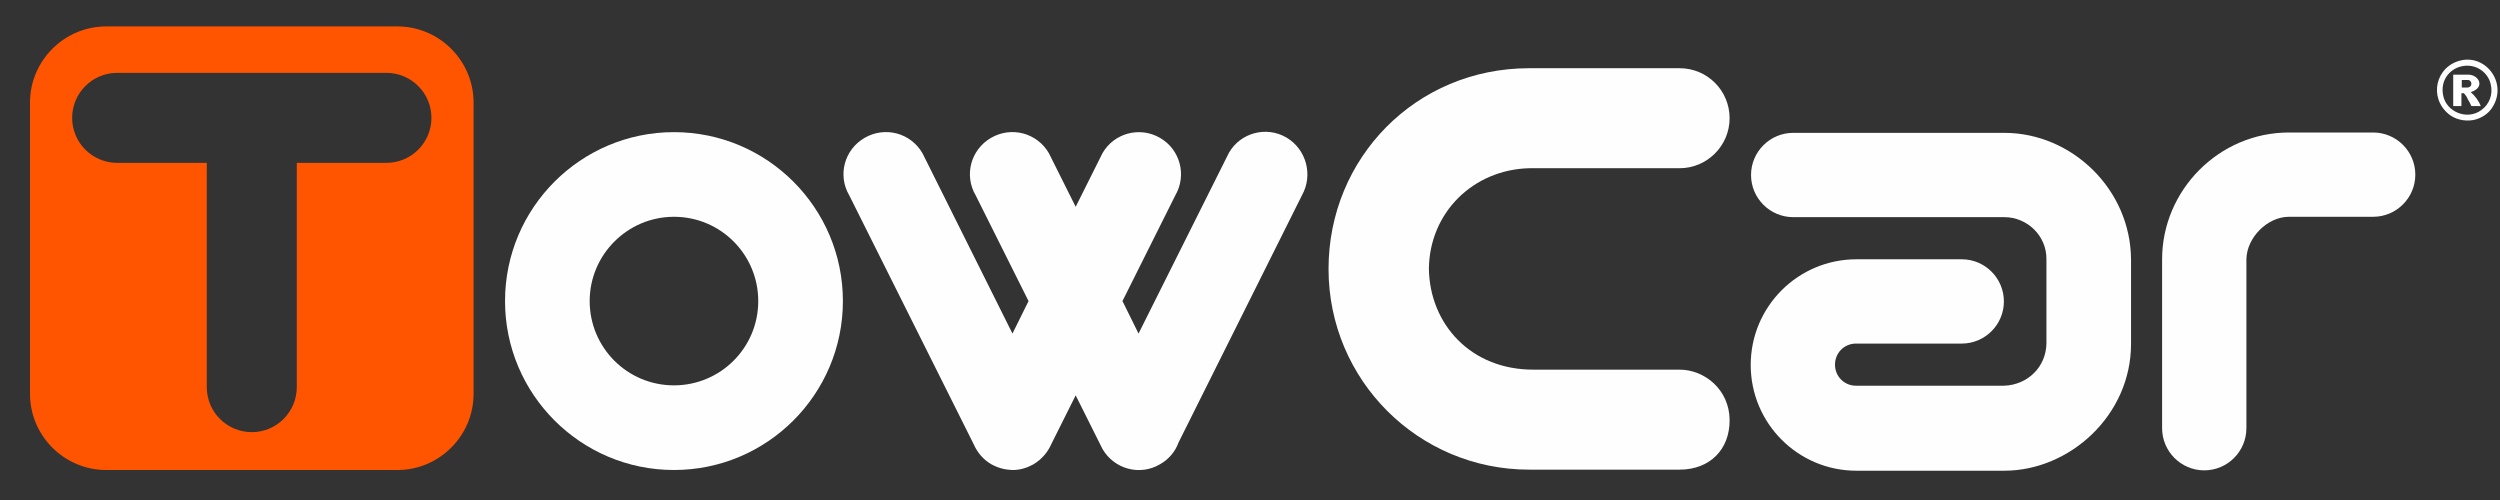
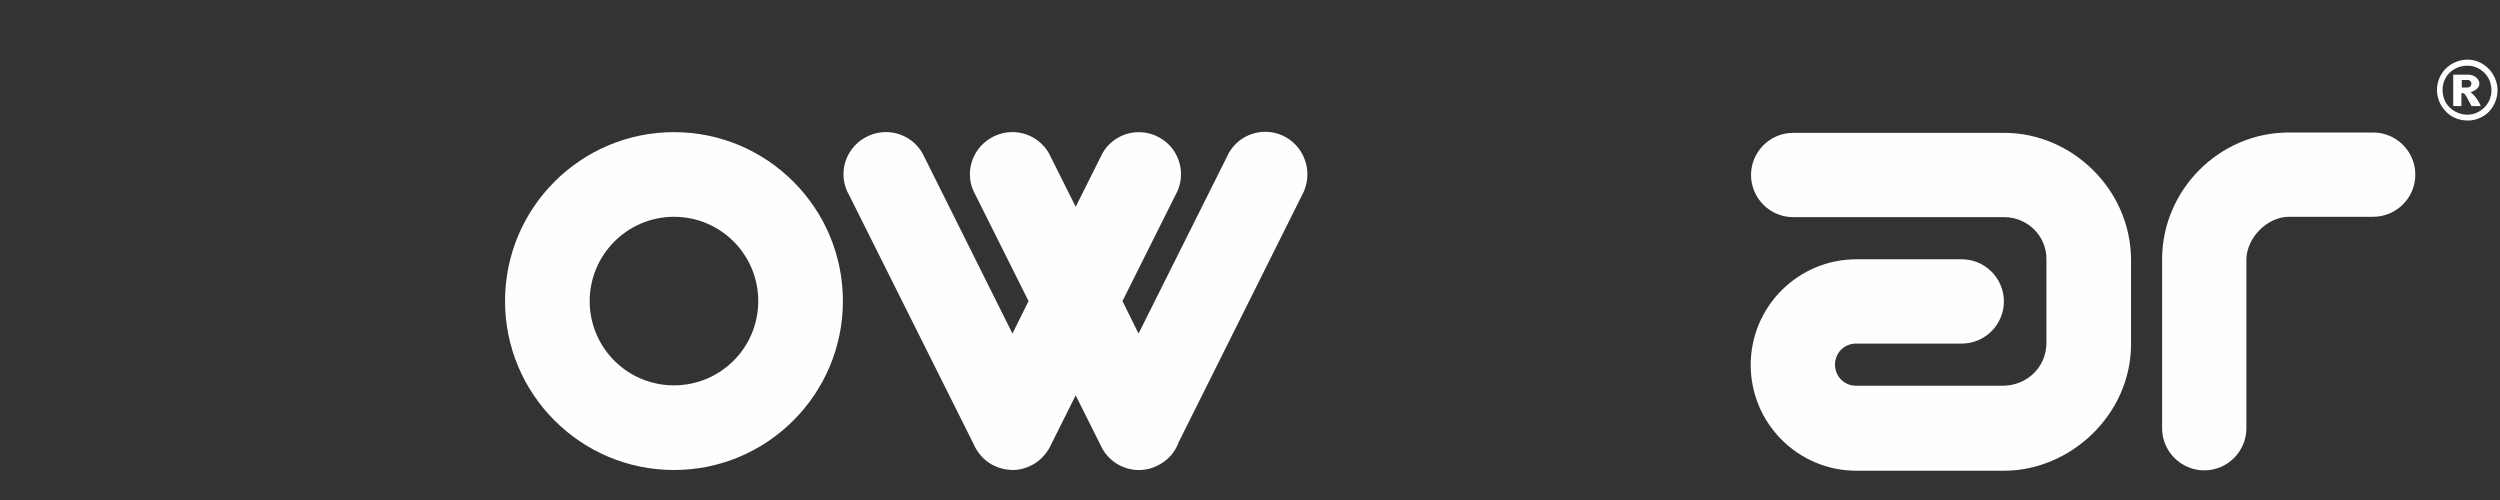
<svg xmlns="http://www.w3.org/2000/svg" width="70" height="14" viewBox="0 0 70 14" fill="none">
  <rect x="0" y="0" width="70" height="14" fill="#333333" stroke="none" />
  <path fill-rule="evenodd" clip-rule="evenodd" d="M68.93 2.45H69.09C69.25 2.44 69.22 2.23 69.09 2.24H68.93V2.45ZM68.69 2.97H68.92V2.61H68.99C69.04 2.67 69.06 2.69 69.1 2.78C69.14 2.85 69.17 2.9 69.2 2.97H69.46C69.41 2.83 69.3 2.68 69.18 2.58C69.6 2.45 69.41 2.09 69.11 2.09H68.69V2.97ZM68.91 1.86C68.58 1.94 68.32 2.26 68.41 2.68C68.5 3.13 69.08 3.38 69.48 3.08C69.7 2.92 69.81 2.65 69.74 2.36C69.67 2.03 69.32 1.76 68.91 1.86ZM68.91 1.69C68.2 1.85 67.99 2.73 68.57 3.2C68.73 3.33 68.99 3.41 69.26 3.36C69.49 3.31 69.67 3.18 69.77 3.03C70.23 2.36 69.63 1.53 68.91 1.69Z" fill="#FEFEFE" />
  <path fill-rule="evenodd" clip-rule="evenodd" d="M64.089 6.07H66.449C67.099 6.07 67.629 5.54 67.629 4.89C67.629 4.24 67.099 3.71 66.449 3.71H64.089C62.129 3.71 60.539 5.33 60.539 7.26V11.99C60.539 12.64 61.069 13.17 61.719 13.17C62.369 13.17 62.899 12.64 62.899 11.99V7.26C62.909 6.65 63.489 6.07 64.089 6.07Z" fill="#FEFEFE" />
  <path fill-rule="evenodd" clip-rule="evenodd" d="M56.109 10.8H51.969C51.639 10.8 51.38 10.54 51.38 10.21C51.38 9.88 51.639 9.62 51.969 9.62H54.929C55.58 9.62 56.109 9.09 56.109 8.44C56.109 7.79 55.58 7.26 54.929 7.26H51.98C50.349 7.26 49.02 8.58 49.02 10.22C49.02 11.85 50.34 13.18 51.98 13.18H56.12C57.95 13.18 59.669 11.63 59.669 9.63V7.27C59.66 5.3 58.01 3.72 56.12 3.72H50.209C49.559 3.72 49.029 4.25 49.029 4.9C49.029 5.55 49.559 6.08 50.209 6.08H56.12C56.77 6.08 57.309 6.61 57.3 7.26V9.62C57.289 10.27 56.779 10.78 56.109 10.8Z" fill="#FEFEFE" />
-   <path fill-rule="evenodd" clip-rule="evenodd" d="M42.949 10.35H47.029C47.729 10.35 48.419 10.91 48.429 11.75C48.439 12.59 47.869 13.15 47.029 13.15H42.819C39.709 13.15 37.199 10.64 37.199 7.53C37.199 4.43 39.639 1.91 42.819 1.91H47.029C47.809 1.91 48.429 2.54 48.429 3.31C48.429 4.08 47.799 4.71 47.029 4.71H42.819C41.249 4.75 40.029 5.95 40.009 7.52C40.029 9.07 41.179 10.36 42.949 10.35Z" fill="#FEFEFE" />
  <path fill-rule="evenodd" clip-rule="evenodd" d="M36.019 3.85C35.449 3.52 34.729 3.72 34.409 4.28L31.879 9.34L31.429 8.43L32.909 5.47C33.239 4.9 33.039 4.18 32.479 3.86C31.909 3.53 31.189 3.73 30.869 4.29L30.119 5.79L29.369 4.29C29.039 3.72 28.319 3.53 27.749 3.86C27.179 4.19 26.989 4.91 27.319 5.47L28.799 8.43L28.349 9.34L25.829 4.29C25.499 3.72 24.779 3.53 24.209 3.86C23.639 4.19 23.449 4.91 23.779 5.47L27.259 12.43C27.359 12.66 27.529 12.87 27.759 13C27.939 13.1 28.129 13.15 28.329 13.16C28.339 13.16 28.349 13.16 28.349 13.16C28.359 13.16 28.369 13.16 28.369 13.16C28.559 13.16 28.759 13.1 28.939 13C29.169 12.86 29.339 12.66 29.439 12.43L30.119 11.07L30.869 12.57C31.199 13.14 31.919 13.33 32.479 13C32.729 12.86 32.909 12.64 32.999 12.39L36.459 5.46C36.769 4.9 36.579 4.18 36.019 3.85Z" fill="#FEFEFE" />
  <path fill-rule="evenodd" clip-rule="evenodd" d="M18.871 6.07C20.181 6.07 21.231 7.13 21.231 8.43C21.231 9.74 20.171 10.79 18.871 10.79C17.561 10.79 16.511 9.73 16.511 8.43C16.511 7.13 17.571 6.07 18.871 6.07ZM18.871 3.7C21.481 3.7 23.601 5.82 23.601 8.43C23.601 11.04 21.481 13.16 18.871 13.16C16.261 13.16 14.141 11.04 14.141 8.43C14.141 5.82 16.261 3.7 18.871 3.7Z" fill="#FEFEFE" />
-   <path fill-rule="evenodd" clip-rule="evenodd" d="M8.31 4.56V10.84C8.31 11.53 7.75 12.1 7.05 12.1C6.36 12.1 5.79 11.54 5.79 10.84V4.56H3.28C2.59 4.56 2.02 4 2.02 3.3C2.02 2.61 2.58 2.04 3.28 2.04H7.05H10.82C11.51 2.04 12.08 2.6 12.08 3.3C12.08 3.99 11.52 4.56 10.82 4.56H8.31ZM2.97 0.74H11.13C12.3 0.74 13.26 1.7 13.26 2.87V11.03C13.26 12.2 12.3 13.16 11.13 13.16H2.97C1.8 13.16 0.84 12.2 0.84 11.03V2.87C0.84 1.7 1.8 0.74 2.97 0.74Z" fill="#FF5500" />
</svg>